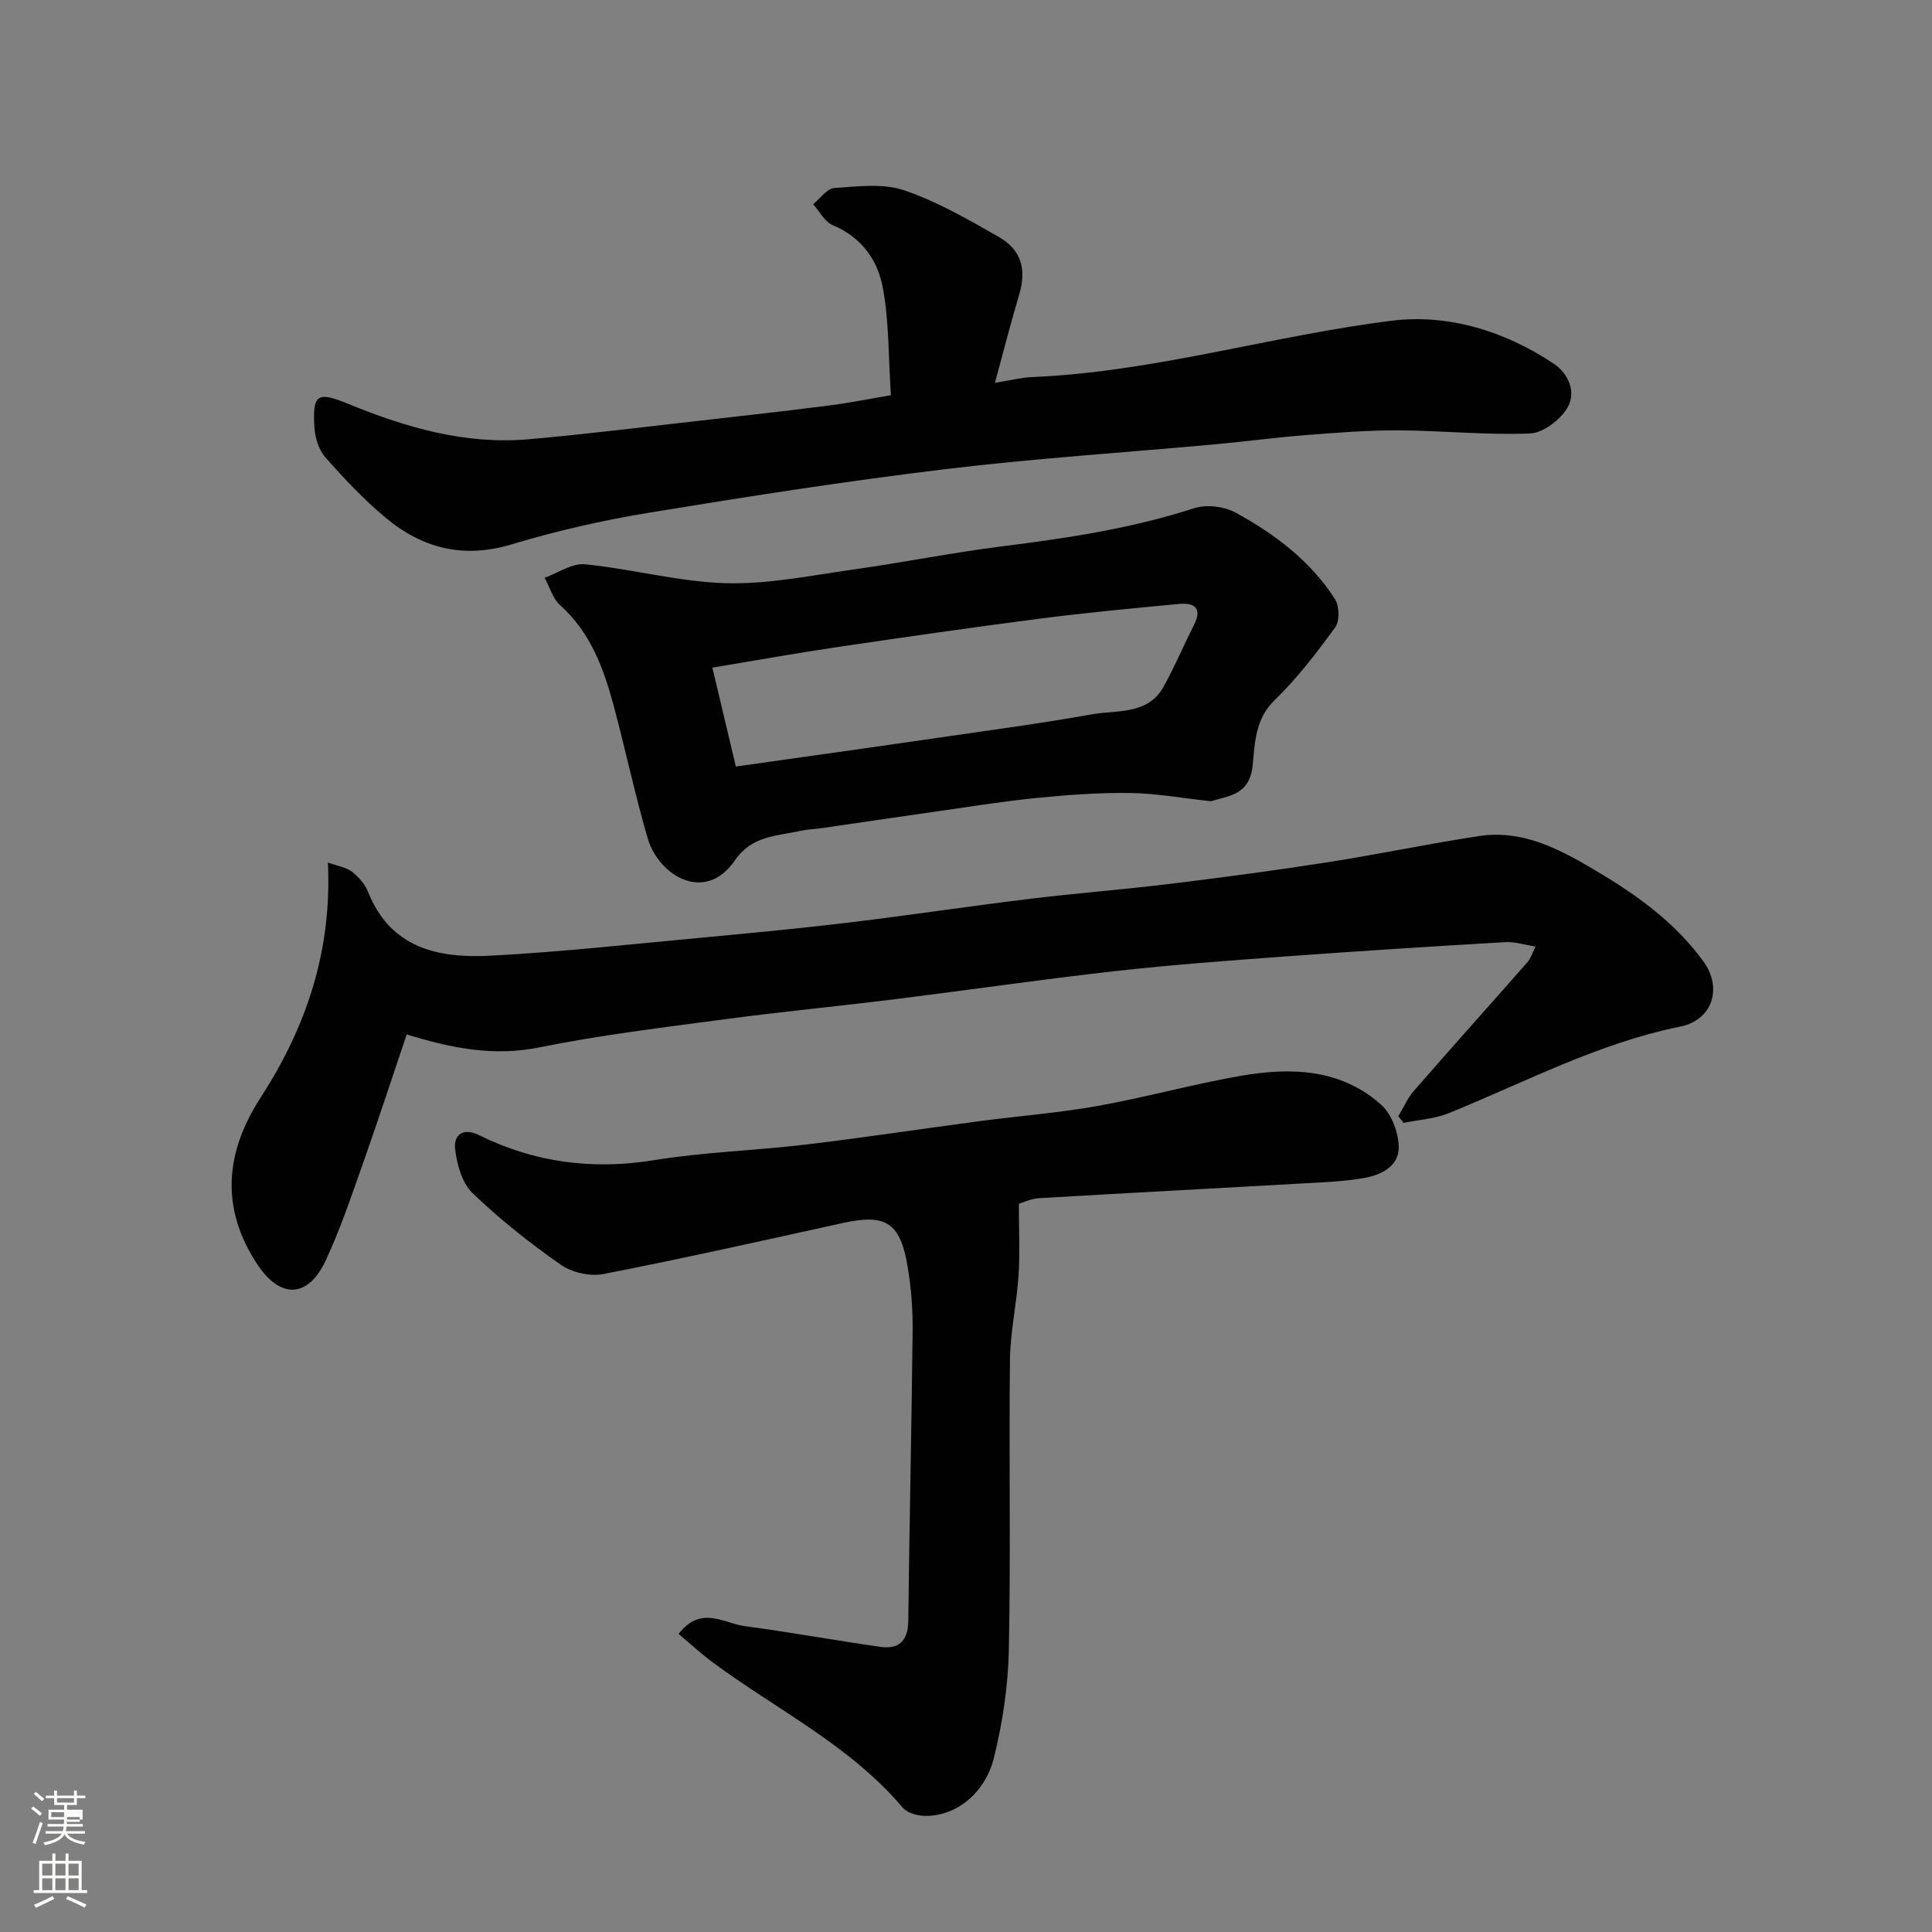
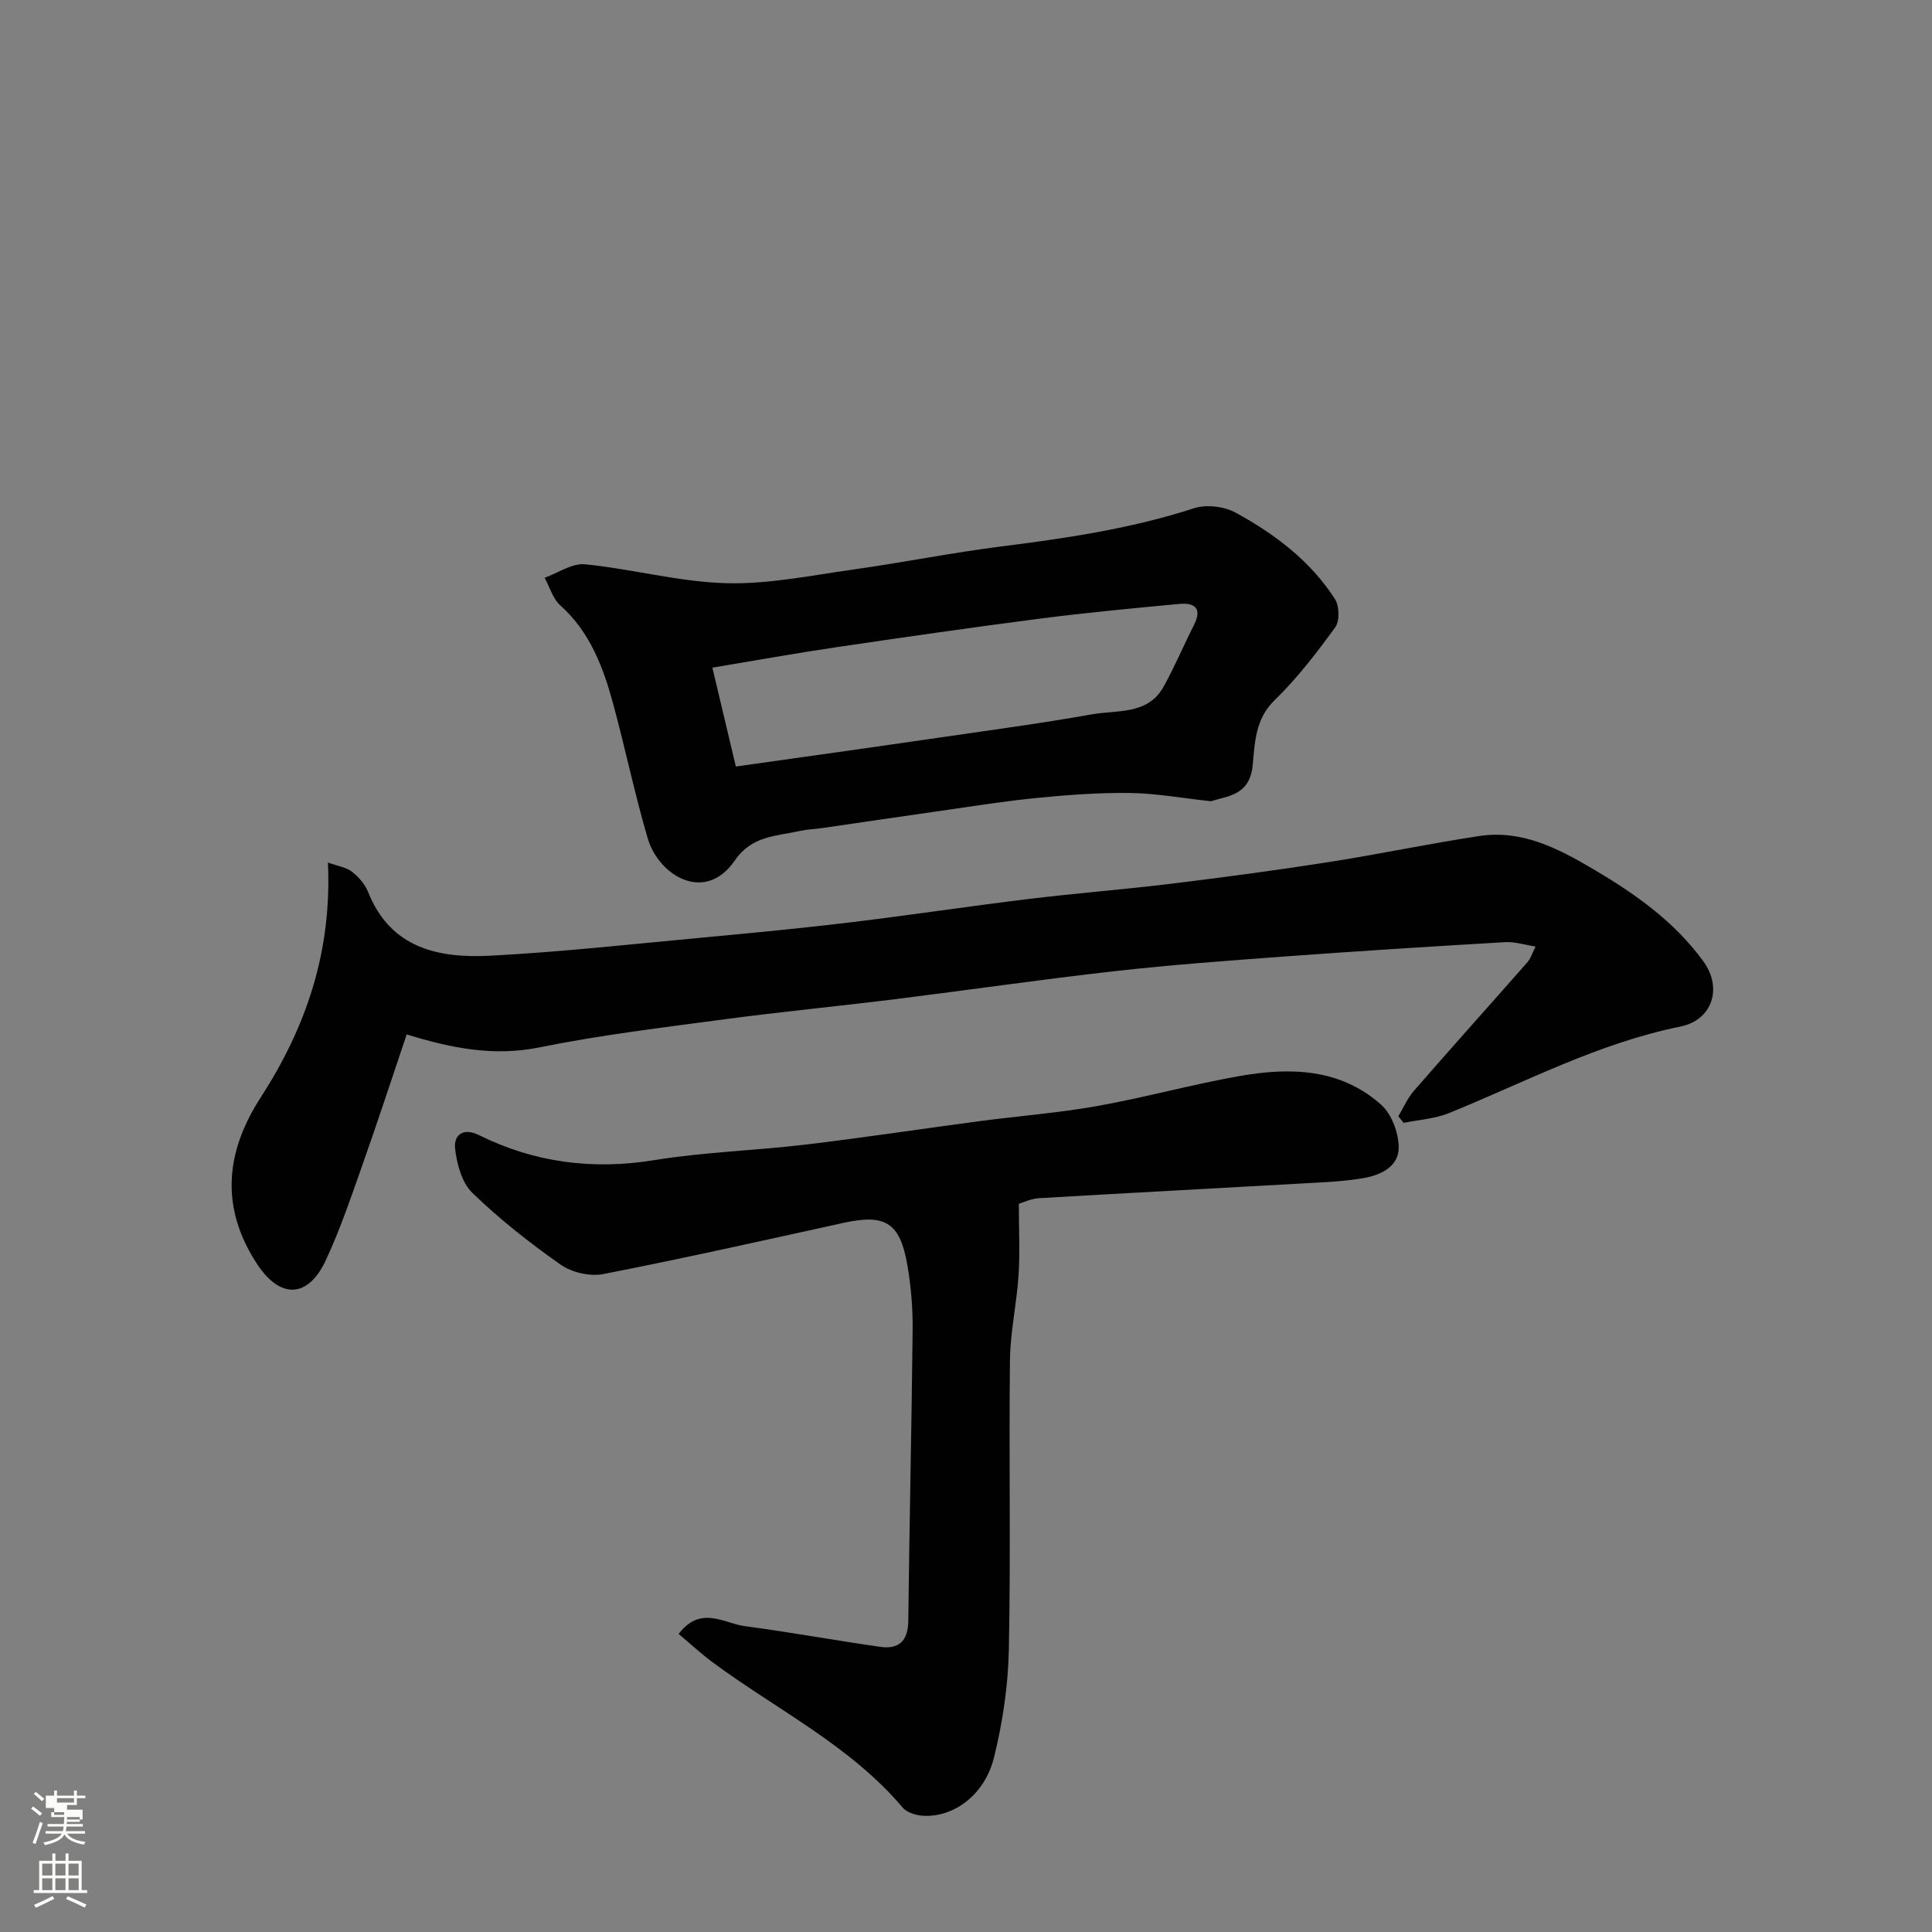
<svg xmlns="http://www.w3.org/2000/svg" enable-background="new 0 0 400 400" viewBox="0 0 400 400">
  <rect x="0" y="0" width="400" height="400" fill="#808080" stroke="none" />
-   <path d="m6.44 374.46.42-.45c.65.47 1.27.95 1.85 1.44l-.45.49c-.65-.56-1.25-1.06-1.82-1.48m.93 7.33-.63-.26c.55-1.36 1.05-2.8 1.52-4.33.19.1.38.19.59.27-.46 1.29-.95 2.73-1.48 4.32m-.38-10.38.44-.42c.43.34 1.01.82 1.74 1.44l-.49.49c-.53-.51-1.09-1.01-1.69-1.51m2.5.35h1.72v-1.04h.59v1.04h3.52v-1.04h.59v1.04h1.75v.53h-1.75v1.42h-2.03v.97h3.22v2.03h-3.24c0 .35-.01.66-.03.93h3.32v.53h-3.37c-.03.27-.08.58-.15.94h3.96v.53h-3.71c.67.92 1.93 1.48 3.79 1.68-.13.24-.23.44-.29.59-2.13-.38-3.48-1.08-4.04-2.12-.43.97-1.77 1.72-4.03 2.23-.09-.19-.2-.37-.33-.55 2.1-.42 3.37-1.03 3.81-1.83h-3.36v-.53h3.58c.08-.29.13-.61.16-.94h-3.33v-.53h3.39c.02-.27.04-.58.04-.93h-3.23v-2.03h3.25v-.97h-2.07v-1.42h-1.73zm1.12 3.44v1h2.65c.01-.3.02-.44.01-.4v-.25-.35zm1.19-2h3.52v-.91h-3.52zm4.71 3h-2.63v.59c0 .15-.01.28-.01.4h2.64v-1.99z" fill="#fbfcfa" />
+   <path d="m6.44 374.46.42-.45c.65.47 1.27.95 1.85 1.44l-.45.49c-.65-.56-1.25-1.06-1.82-1.48m.93 7.33-.63-.26c.55-1.36 1.05-2.8 1.52-4.33.19.1.38.19.59.27-.46 1.29-.95 2.73-1.48 4.32m-.38-10.38.44-.42c.43.34 1.01.82 1.74 1.44l-.49.49c-.53-.51-1.09-1.01-1.69-1.51m2.5.35h1.72v-1.04h.59v1.04h3.52v-1.04h.59v1.04h1.75v.53h-1.75v1.42h-2.03v.97h3.22v2.03h-3.24c0 .35-.01.66-.03.93h3.32v.53h-3.37c-.03.27-.08.58-.15.94h3.96v.53h-3.71c.67.92 1.93 1.48 3.79 1.68-.13.24-.23.44-.29.59-2.13-.38-3.48-1.08-4.04-2.12-.43.97-1.77 1.72-4.03 2.23-.09-.19-.2-.37-.33-.55 2.1-.42 3.37-1.03 3.81-1.83h-3.36v-.53h3.58c.08-.29.13-.61.16-.94h-3.33v-.53h3.39c.02-.27.04-.58.04-.93h-3.23h3.25v-.97h-2.07v-1.42h-1.73zm1.12 3.44v1h2.65c.01-.3.02-.44.01-.4v-.25-.35zm1.19-2h3.52v-.91h-3.52zm4.71 3h-2.63v.59c0 .15-.01.28-.01.4h2.64v-1.99z" fill="#fbfcfa" />
  <path d="m13.56 383.74h.63v1.52h2.72v6.07h1.13v.6h-11.06v-.6h1.13v-6.07h2.73v-1.52h.63v1.52h2.1v-1.52zm-2.69 8.83.38.56c-1.24.63-2.53 1.25-3.85 1.85-.1-.21-.21-.42-.34-.63 1.36-.55 2.63-1.15 3.81-1.78m-2.13-4.27h2.1v-2.45h-2.1zm0 3.04h2.1v-2.46h-2.1zm2.72-3.04h2.1v-2.45h-2.1zm0 3.04h2.1v-2.46h-2.1zm6.07 3.6c-1.41-.71-2.7-1.3-3.86-1.78l.35-.56c1.45.62 2.75 1.19 3.88 1.72zm-1.25-9.09h-2.1v2.45h2.1zm-2.09 5.49h2.1v-2.46h-2.1z" fill="#fbfcfa" />
  <g fill="#010101">
    <path d="m289.51 231.11c1.06-1.76 1.88-3.72 3.21-5.25 7.79-8.95 15.72-17.78 23.56-26.69.62-.71.9-1.72 1.64-3.2-2.31-.36-4.32-1.03-6.28-.91-15.13.89-30.27 1.84-45.39 2.95-11.8.87-23.62 1.73-35.38 3.05-15.28 1.72-30.51 3.94-45.77 5.84-11.71 1.45-23.46 2.58-35.15 4.14-12.79 1.71-25.64 3.25-38.27 5.81-9.43 1.91-18.13.19-27.48-2.68-3.07 9.09-6.03 18.16-9.21 27.15-2.33 6.59-4.58 13.25-7.52 19.57-3.68 7.92-9.45 8.12-14.25.8-7.62-11.61-6.61-23.08.73-34.43 9.35-14.47 14.81-30.13 13.94-48.68 2.11.76 3.82.99 4.99 1.91 1.38 1.07 2.69 2.58 3.33 4.18 4.66 11.7 14.61 13.75 25.26 13.2 14.92-.78 29.79-2.44 44.68-3.82 9.97-.93 19.93-1.88 29.87-3.08 12.34-1.49 24.64-3.35 36.98-4.85 9.77-1.19 19.59-1.95 29.37-3.14 10.88-1.33 21.74-2.78 32.57-4.47 10.47-1.63 20.85-3.84 31.33-5.42 8.78-1.32 16.21 2.5 23.54 6.82 8.7 5.12 16.77 10.8 22.83 19.09 4.06 5.56 1.89 12.2-4.74 13.54-16.95 3.43-32.1 11.49-47.9 17.91-2.92 1.19-6.25 1.38-9.39 2.03-.39-.47-.75-.92-1.1-1.37z" />
    <path d="m140.5 338.29c4.6-5.99 9.34-2.2 13.67-1.62 9.38 1.25 18.69 2.95 28.06 4.29 3.86.55 5.77-1.21 5.82-5.36.23-20.09.69-40.19.9-60.28.04-4.43-.32-8.92-1.07-13.28-1.53-8.97-4.57-10.77-13.33-8.84-16.52 3.63-33.04 7.34-49.64 10.58-2.75.54-6.51-.32-8.81-1.93-6.43-4.51-12.66-9.42-18.3-14.87-2.18-2.11-3.23-6-3.58-9.21-.3-2.73 1.63-4.4 4.94-2.76 11.52 5.7 23.53 7.26 36.32 5.18 10.35-1.68 20.92-1.98 31.35-3.22 12.02-1.43 23.98-3.26 35.98-4.85 8.12-1.07 16.31-1.7 24.36-3.13 9.92-1.77 19.67-4.49 29.59-6.23 10.41-1.82 20.8-1.55 29.21 5.98 2.15 1.93 3.56 5.72 3.62 8.69.08 4.1-3.71 5.87-7.32 6.49-4.03.69-8.16.85-12.25 1.08-18.29 1.04-36.59 1.99-54.88 3.07-1.7.1-3.35.91-4.2 1.16 0 5.28.25 10.05-.06 14.79-.38 5.88-1.71 11.72-1.78 17.59-.23 19.99.18 39.99-.23 59.97-.15 7.45-1.28 15.03-3.07 22.27-1.9 7.71-8.24 12.4-14.6 12.09-1.48-.07-3.41-.64-4.3-1.69-10.95-12.93-26.12-20.28-39.4-30.12-2.35-1.75-4.5-3.75-7-5.84z" />
-     <path d="m184.45 81.83c-.52-7.88-.36-15.24-1.68-22.32-1.06-5.67-4.44-10.44-10.37-12.89-1.66-.69-2.71-2.85-4.04-4.34 1.45-1.17 2.84-3.24 4.37-3.35 4.81-.33 10.05-1.02 14.43.46 6.85 2.32 13.29 6.04 19.62 9.66 4.81 2.76 5.77 6.82 4.18 12.12-1.67 5.58-3.1 11.23-4.97 18.09 3.41-.55 5.53-1.1 7.67-1.19 25.3-1.06 49.58-8.56 74.5-11.67 11.66-1.45 23.38 2.14 33.5 8.88 3.18 2.12 4.7 5.99 2.86 9.13-1.47 2.51-5.01 5.22-7.74 5.33-9.09.37-18.22-.6-27.34-.64-6.43-.03-12.87.5-19.28 1-6.22.49-12.4 1.32-18.61 1.89-18.66 1.71-37.38 2.91-55.98 5.16-20.44 2.47-40.81 5.65-61.13 8.99-9.62 1.58-19.21 3.76-28.54 6.57-9.96 3-18.46.82-26.06-5.52-4.51-3.77-8.6-8.1-12.49-12.52-1.37-1.55-2.13-4.08-2.25-6.22-.41-6.89.57-7.47 7.14-4.78 11.95 4.9 24.21 8.43 37.28 7.27 11.76-1.04 23.48-2.5 35.21-3.82 8.96-1.01 17.92-2.02 26.87-3.16 4.02-.5 8.01-1.32 12.85-2.13z" />
    <path d="m250.73 165.89c-6.03-.65-11.39-1.64-16.75-1.71-6.41-.09-12.86.39-19.25 1.02-6.99.69-13.93 1.82-20.89 2.81-7.92 1.12-15.83 2.31-23.75 3.45-1.46.21-2.95.24-4.38.56-4.91 1.11-10.01.94-13.56 6.11-6.22 9.08-15.81 3.06-18.04-4.53-2.7-9.19-4.64-18.59-7.15-27.84-2.07-7.62-4.8-14.92-10.98-20.45-1.54-1.38-2.17-3.77-3.22-5.69 2.8-1 5.7-3.06 8.38-2.79 9.73.97 19.35 3.62 29.07 3.91 8.75.26 17.59-1.58 26.34-2.81 10.34-1.45 20.6-3.52 30.95-4.82 13.44-1.69 26.77-3.69 39.73-7.89 2.55-.83 6.24-.37 8.62.93 8.1 4.43 15.48 9.99 20.55 17.9.91 1.43.99 4.52.05 5.82-3.85 5.29-7.88 10.56-12.56 15.1-4.06 3.94-4.08 8.89-4.54 13.53-.65 6.24-5.21 6.27-8.62 7.39zm-98.38-7.19c4.4-.62 8.27-1.16 12.13-1.71 10.03-1.42 20.06-2.82 30.09-4.29 10.5-1.54 21.02-2.93 31.46-4.8 5.25-.94 11.59.18 14.88-5.73 2.3-4.13 4.14-8.53 6.28-12.75 1.81-3.57.08-4.68-3.11-4.38-9.62.91-19.25 1.81-28.84 3.05-14.09 1.82-28.16 3.85-42.22 5.93-8.34 1.23-16.63 2.73-25.53 4.21 1.71 7.23 3.28 13.84 4.86 20.47z" />
  </g>
</svg>